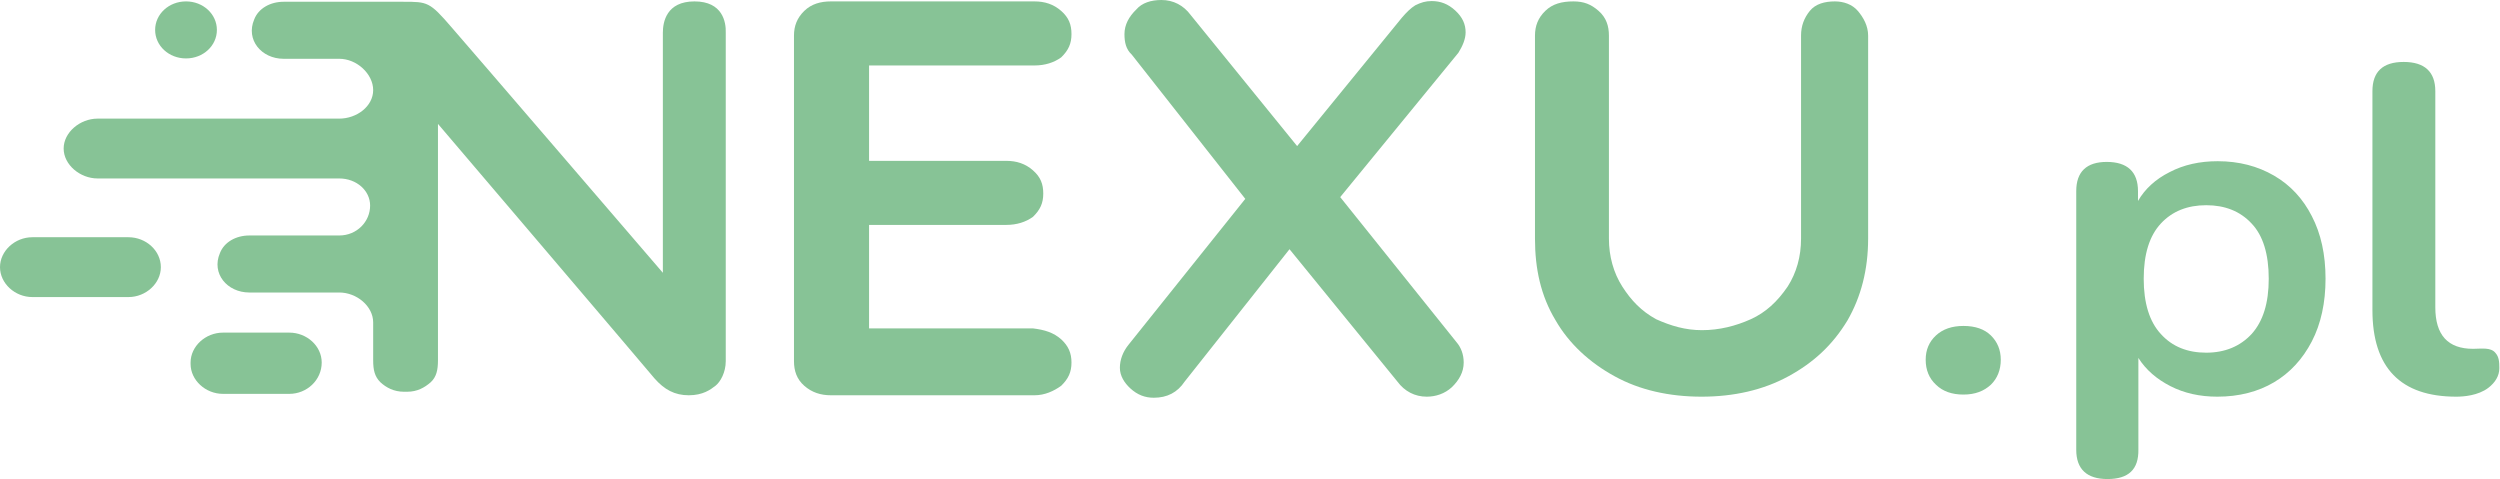
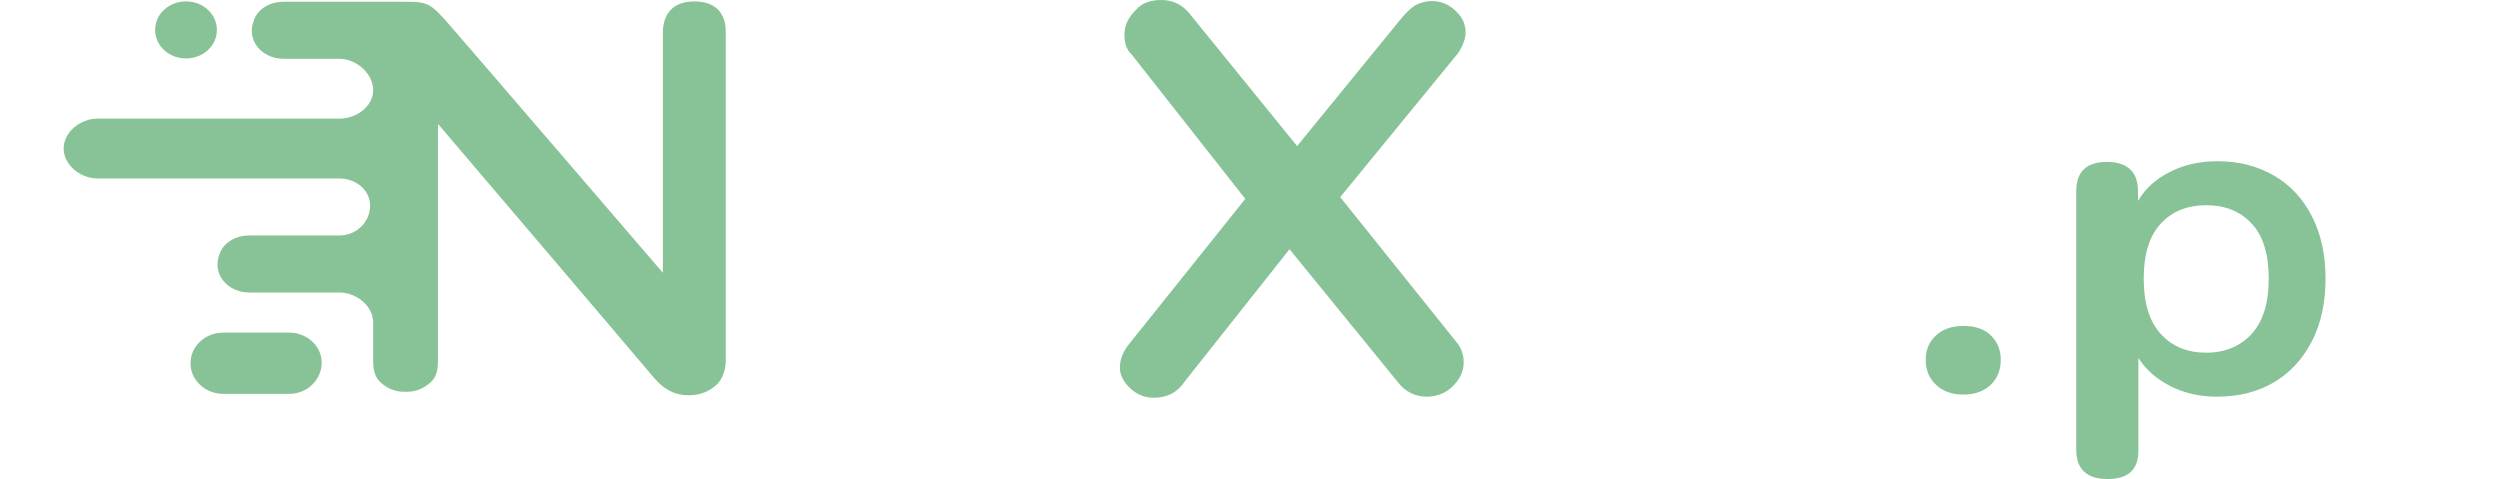
<svg xmlns="http://www.w3.org/2000/svg" width="167" height="32" viewBox="0 0 167 32" fill="none"> --&gt;
  <defs>
    <style>
      .cls-1 {
        fill: #72c191;
      }
      .cls-2 {
        fill: #fff;
      }
    </style>
  </defs>
  <title>logo</title>
  <g id="logo">
    <g id="Group">
      <path id="Vector" d="M131.156 26.357C130.393 26.357 129.781 26.146 129.323 25.699C128.865 25.276 128.636 24.712 128.636 24.03C128.636 23.371 128.865 22.831 129.323 22.407C129.781 21.984 130.393 21.773 131.156 21.773C131.946 21.773 132.557 21.984 132.99 22.407C133.423 22.831 133.652 23.371 133.652 24.03C133.652 24.712 133.423 25.276 132.99 25.699C132.531 26.122 131.946 26.357 131.156 26.357Z" fill="#87C396" />
      <path id="Vector_2" d="M140.781 32C139.406 32 138.693 31.342 138.693 30.049V12.767C138.693 11.474 139.381 10.816 140.73 10.816C142.105 10.816 142.818 11.474 142.818 12.767V13.425C143.277 12.626 143.989 11.968 144.932 11.497C145.874 11.004 146.943 10.769 148.14 10.769C149.566 10.769 150.813 11.098 151.908 11.733C153.003 12.367 153.843 13.284 154.429 14.436C155.04 15.612 155.346 16.999 155.346 18.622C155.346 20.22 155.04 21.631 154.429 22.807C153.818 23.982 152.978 24.899 151.908 25.534C150.839 26.169 149.566 26.498 148.114 26.498C146.943 26.498 145.899 26.263 144.982 25.793C144.066 25.323 143.353 24.711 142.844 23.912V30.025C142.869 31.365 142.182 32 140.781 32ZM147.376 23.559C148.624 23.559 149.642 23.136 150.406 22.313C151.17 21.467 151.552 20.244 151.552 18.622C151.552 16.976 151.17 15.73 150.406 14.93C149.642 14.107 148.624 13.708 147.376 13.708C146.128 13.708 145.11 14.107 144.346 14.93C143.582 15.753 143.2 16.976 143.2 18.622C143.2 20.244 143.582 21.49 144.346 22.313C145.11 23.159 146.128 23.559 147.376 23.559Z" fill="#87C396" />
-       <path id="Vector_3" d="M164.079 26.498C160.362 26.498 158.478 24.57 158.478 20.714V6.09C158.478 4.797 159.165 4.138 160.565 4.138C161.966 4.138 162.679 4.797 162.679 6.09V20.526C162.679 22.384 163.519 23.301 165.2 23.301C165.76 23.301 166.396 23.183 166.702 23.583C166.931 23.841 166.956 24.171 166.956 24.594C166.956 25.111 166.676 25.558 166.218 25.91C165.531 26.428 164.563 26.498 164.079 26.498Z" fill="#87C396" />
    </g>
-     <path id="Vector_4" d="M70.887 22.666C71.371 23.113 71.575 23.583 71.575 24.218C71.575 24.852 71.371 25.299 70.887 25.77C70.403 26.122 69.792 26.404 69.105 26.404H55.508C54.82 26.404 54.235 26.216 53.725 25.77C53.216 25.323 53.038 24.759 53.038 24.124V2.375C53.038 1.74 53.242 1.199 53.725 0.729C54.209 0.259 54.82 0.094 55.508 0.094H69.105C69.792 0.094 70.378 0.282 70.887 0.729C71.396 1.176 71.575 1.646 71.575 2.281C71.575 2.916 71.371 3.362 70.887 3.833C70.403 4.185 69.792 4.373 69.105 4.373H58.054V10.745H67.221C67.908 10.745 68.494 10.933 69.003 11.38C69.512 11.827 69.69 12.297 69.69 12.932C69.69 13.567 69.487 14.013 69.003 14.484C68.519 14.836 67.908 15.024 67.221 15.024H58.054V21.937H69.003C69.792 22.031 70.378 22.219 70.887 22.666Z" fill="#87C396" />
    <path id="Vector_5" d="M97.292 22.854C97.597 23.206 97.775 23.677 97.775 24.218C97.775 24.852 97.47 25.393 96.986 25.863C96.502 26.31 95.891 26.498 95.305 26.498C94.516 26.498 93.829 26.145 93.345 25.487L86.139 16.647L79.137 25.487C78.653 26.216 77.966 26.569 77.075 26.569C76.489 26.569 75.98 26.381 75.496 25.934C75.114 25.581 74.808 25.111 74.808 24.57C74.808 24.029 75.012 23.489 75.394 23.018L83.185 13.284L75.598 3.644C75.216 3.292 75.114 2.821 75.114 2.281C75.114 1.646 75.419 1.105 75.903 0.635C76.285 0.188 76.896 0 77.584 0C78.373 0 79.061 0.353 79.544 1.011L86.648 9.758L93.65 1.176C93.956 0.823 94.236 0.541 94.542 0.353C94.924 0.165 95.229 0.071 95.636 0.071C96.222 0.071 96.731 0.259 97.215 0.705C97.699 1.152 97.903 1.622 97.903 2.163C97.903 2.61 97.699 3.08 97.419 3.527L89.526 13.167L97.292 22.854Z" fill="#87C396" />
-     <path id="Vector_6" d="M124.103 0.729C124.485 1.176 124.791 1.74 124.791 2.375V15.941C124.791 18.034 124.307 19.844 123.416 21.396C122.423 23.042 121.15 24.218 119.469 25.135C117.789 26.052 115.828 26.498 113.664 26.498C111.5 26.498 109.513 26.052 107.858 25.135C106.178 24.218 104.803 22.948 103.912 21.396C102.919 19.75 102.537 17.94 102.537 15.941V2.375C102.537 1.74 102.74 1.199 103.224 0.729C103.708 0.259 104.319 0.094 105.108 0.094C105.796 0.094 106.28 0.282 106.789 0.729C107.298 1.176 107.476 1.74 107.476 2.375V15.941C107.476 17.117 107.782 18.222 108.368 19.139C108.953 20.056 109.641 20.785 110.634 21.326C111.627 21.772 112.594 22.055 113.689 22.055C114.861 22.055 115.955 21.772 116.948 21.326C117.942 20.879 118.731 20.15 119.418 19.139C120.004 18.222 120.31 17.14 120.31 15.941V2.375C120.31 1.74 120.513 1.199 120.895 0.729C121.277 0.259 121.888 0.094 122.576 0.094C123.136 0.094 123.721 0.282 124.103 0.729Z" fill="#87C396" />
    <path id="Vector_7" d="M19.326 22.219H14.896C13.724 22.219 12.731 23.136 12.731 24.217V24.311C12.731 25.393 13.724 26.31 14.896 26.31H19.326C20.497 26.31 21.49 25.393 21.49 24.217C21.49 23.112 20.497 22.219 19.326 22.219Z" fill="#87C396" />
-     <path id="Vector_8" d="M8.581 15.847H2.164C0.993 15.847 0 16.764 0 17.846C0 18.927 0.993 19.844 2.164 19.844H8.581C9.752 19.844 10.745 18.927 10.745 17.846C10.745 16.741 9.752 15.847 8.581 15.847Z" fill="#87C396" />
    <path id="Vector_9" d="M12.426 3.903C13.571 3.903 14.488 3.057 14.488 1.999C14.488 0.941 13.571 0.094 12.426 0.094C11.28 0.094 10.363 0.941 10.363 1.999C10.363 3.057 11.28 3.903 12.426 3.903Z" fill="#87C396" />
    <path id="Vector_10" d="M46.392 0.094C44.508 0.094 44.279 1.481 44.279 2.187C44.279 2.892 44.279 18.222 44.279 18.222C44.279 18.222 30.86 2.61 30.173 1.834C28.696 0.118 28.569 0.118 26.939 0.118C26.43 0.118 25.233 0.118 24.367 0.118H18.944C18.053 0.118 17.263 0.564 16.983 1.293C16.398 2.657 17.467 3.927 18.944 3.927H22.662C23.833 3.927 24.928 4.938 24.928 6.019C24.928 7.101 23.833 7.924 22.662 7.924H6.518C5.347 7.924 4.252 8.841 4.252 9.922C4.252 11.004 5.347 11.921 6.518 11.921H22.662C23.833 11.921 24.724 12.744 24.724 13.731C24.724 14.813 23.833 15.73 22.662 15.73H16.652C15.761 15.73 14.972 16.177 14.692 16.905C14.106 18.269 15.175 19.539 16.652 19.539H22.662C23.833 19.539 24.928 20.456 24.928 21.537V24.077C24.928 24.711 25.029 25.158 25.411 25.534C25.793 25.887 26.303 26.169 26.99 26.169H27.194C27.881 26.169 28.365 25.887 28.772 25.534C29.154 25.182 29.256 24.711 29.256 24.077V23.818V8.276C29.256 8.276 43.337 24.805 43.719 25.276C44.381 26.028 45.068 26.404 46.01 26.404C46.953 26.404 47.462 26.028 47.793 25.77C48.124 25.511 48.48 24.876 48.48 24.124C48.48 23.512 48.48 2.328 48.48 2.187C48.506 1.481 48.277 0.094 46.392 0.094Z" fill="#87C396" />
  </g>
</svg>